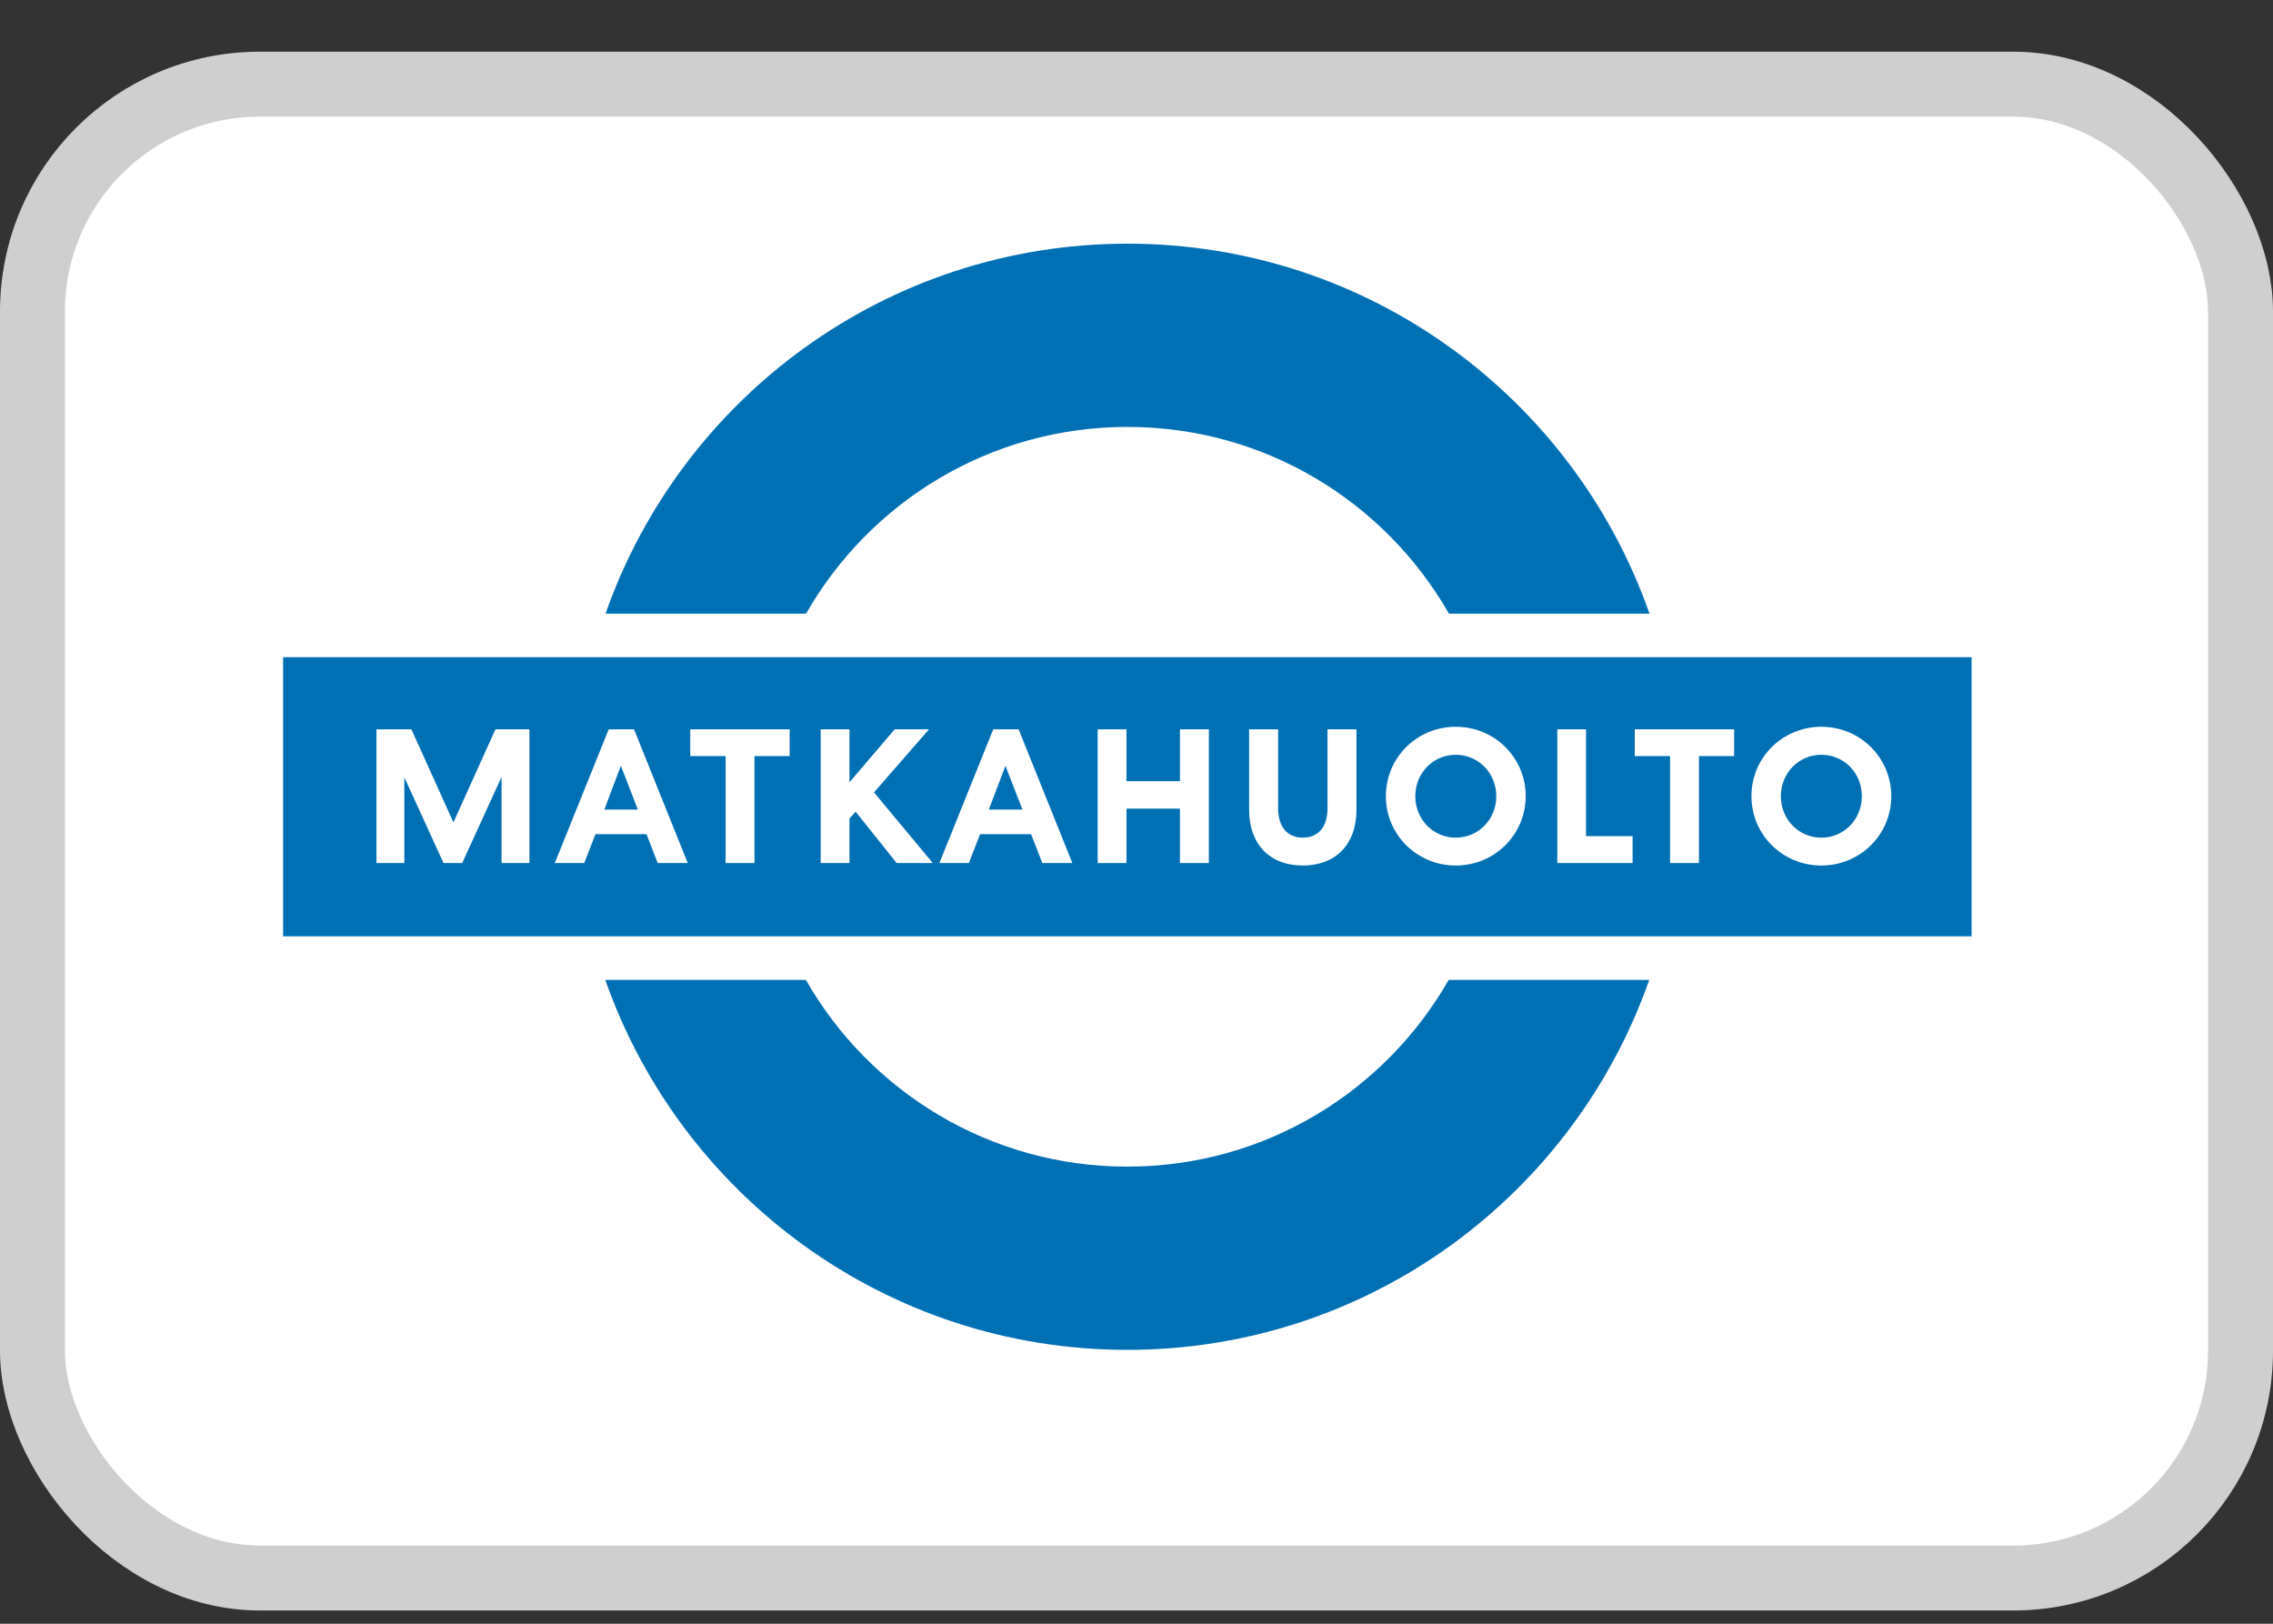
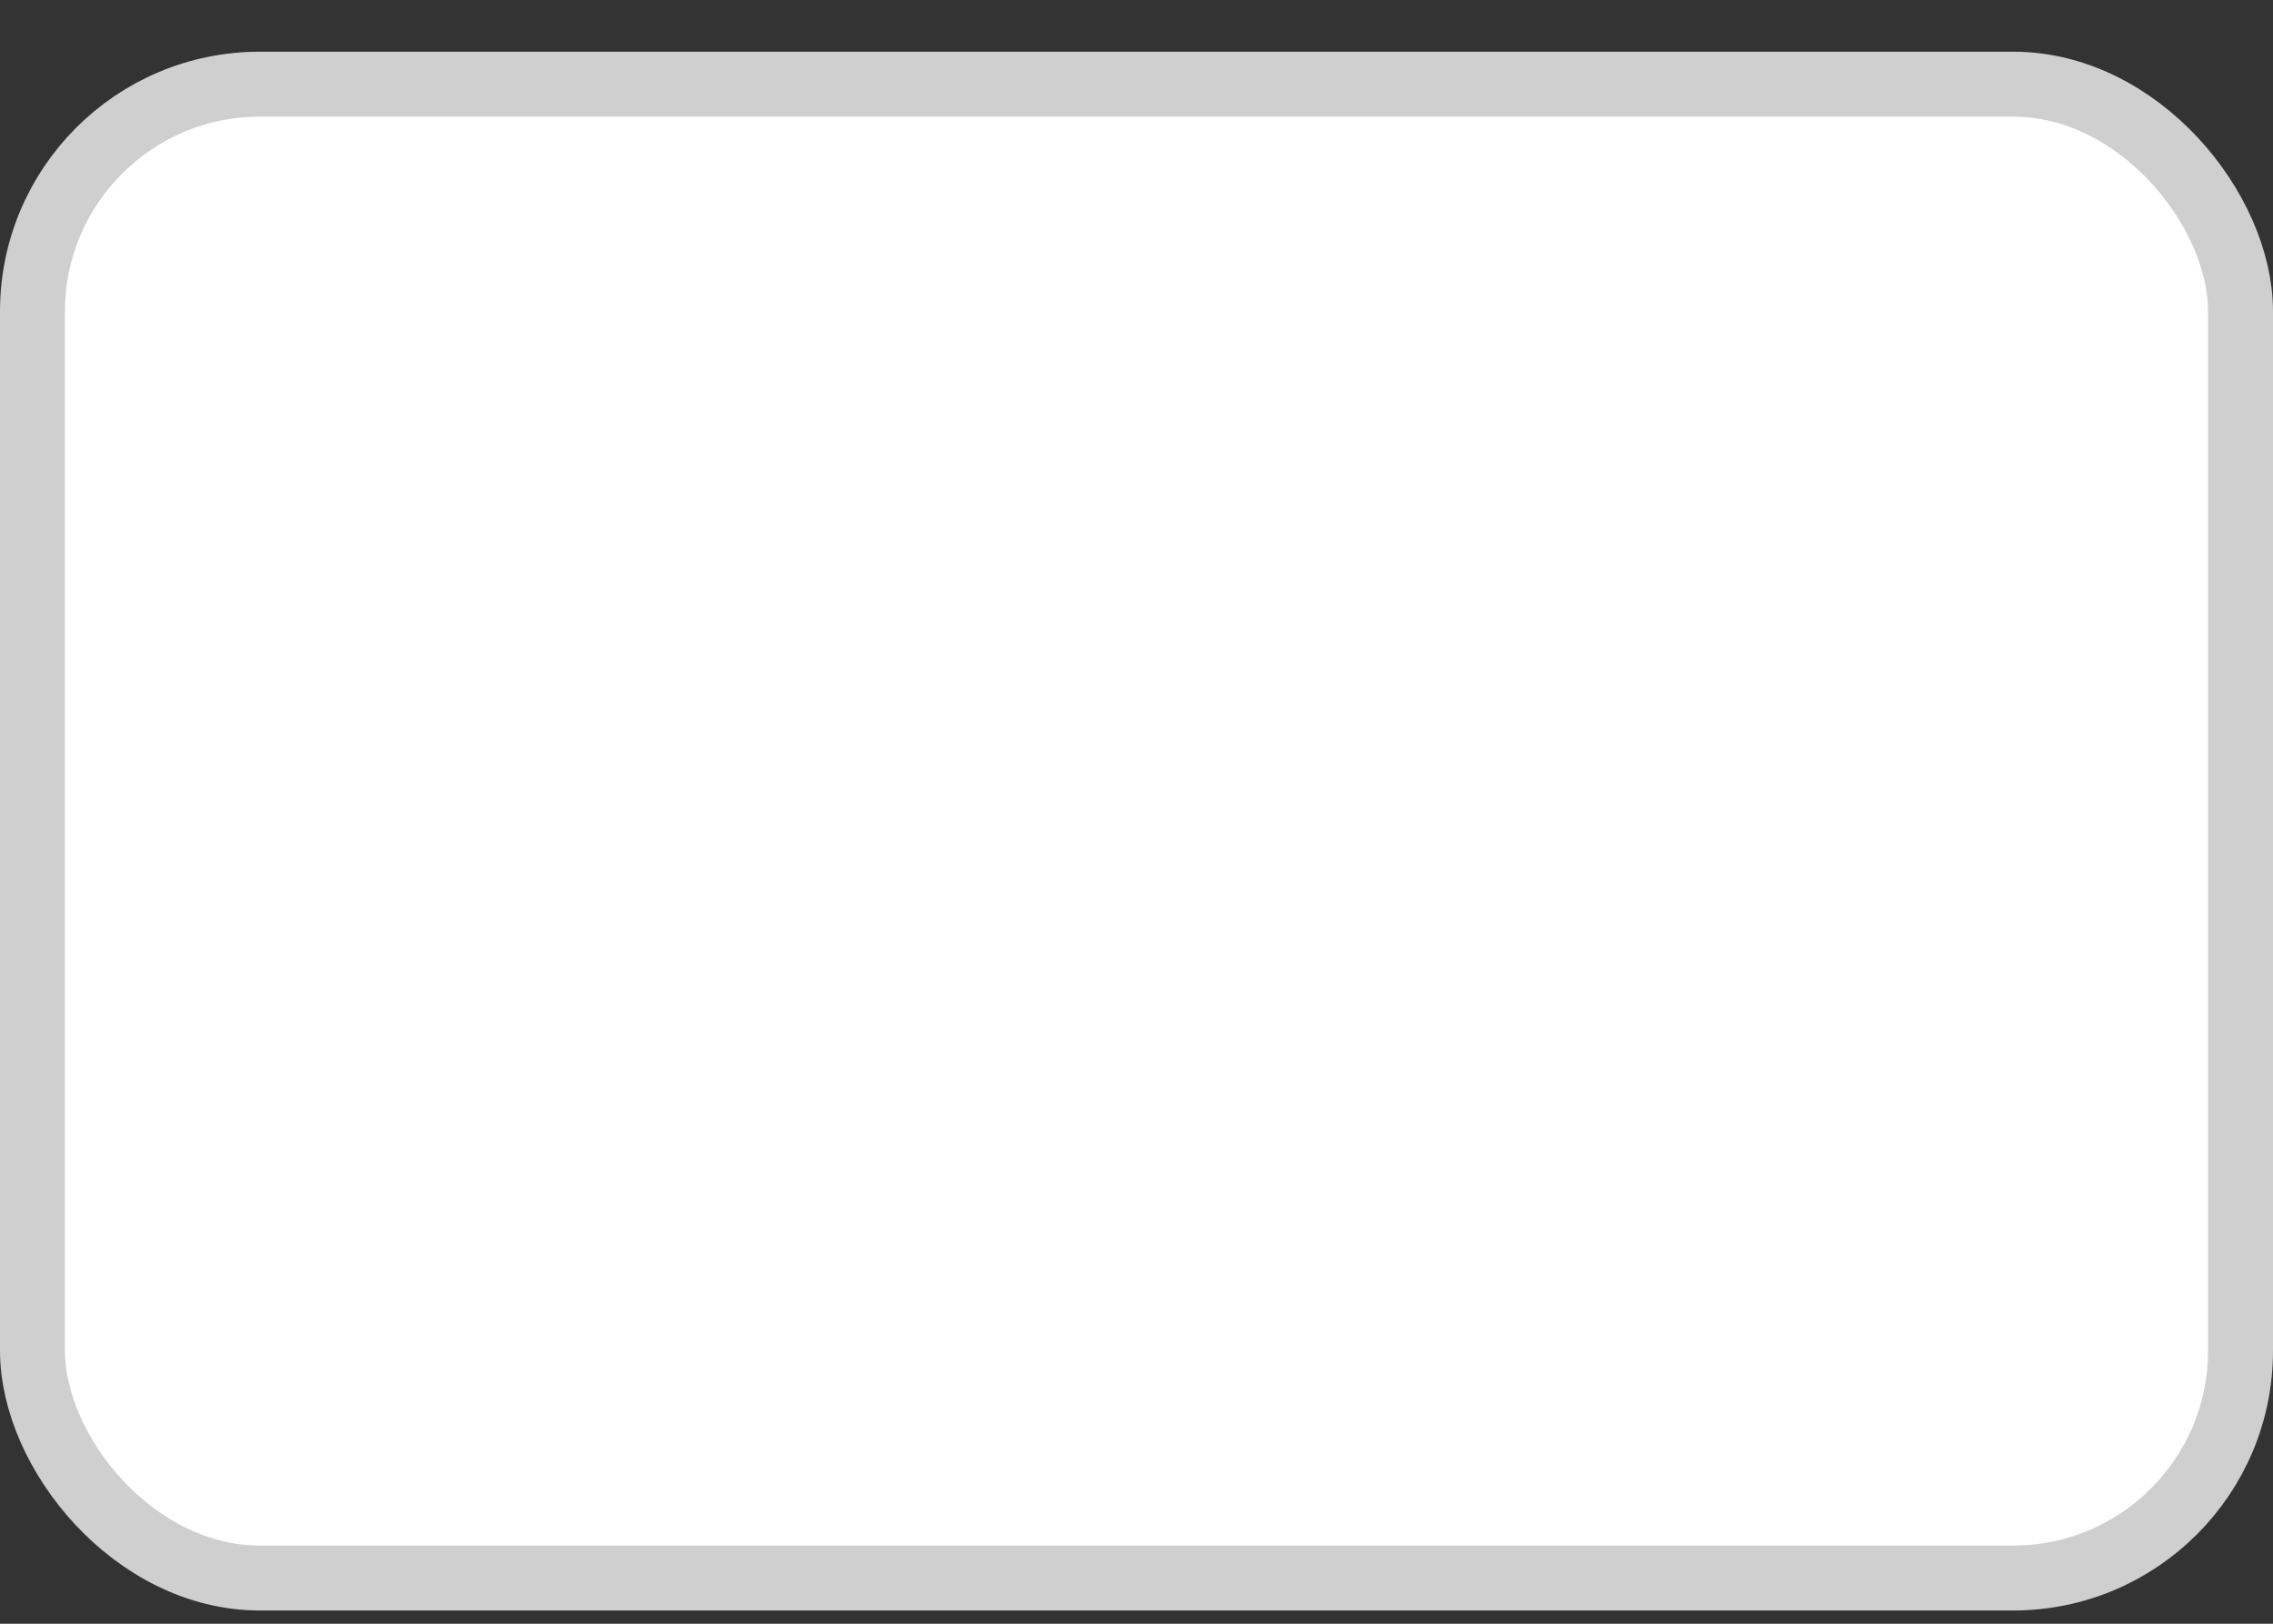
<svg xmlns="http://www.w3.org/2000/svg" aria-hidden="{{ aria_hidden }}" width="35" height="25" viewBox="0 0 35 25" fill="none">
  <rect x="0" y="0" width="35" height="25" fill="#333333" stroke="none" />
  <rect x="0.5" y="1.296" width="34" height="23" rx="3.5" fill="white" stroke="#CFCFCF" />
  <g clip-path="url(#clip0_5804_5432)">
    <path d="M30.359 14.416H4.359V10.118H30.359V14.416Z" fill="#0070B5" />
    <path d="M17.361 6.573C15.241 6.573 13.393 7.731 12.412 9.448H9.324C10.488 6.131 13.647 3.752 17.362 3.752C21.077 3.752 24.236 6.131 25.399 9.448H22.311C21.329 7.73 19.48 6.573 17.361 6.573Z" fill="#0070B5" />
    <path d="M12.409 15.087C13.39 16.804 15.238 17.962 17.358 17.962C19.478 17.962 21.326 16.804 22.307 15.087H25.395C24.232 18.404 21.073 20.783 17.358 20.783C13.644 20.783 10.485 18.404 9.32 15.087H12.409Z" fill="#0070B5" />
    <path d="M8.152 11.229V13.288H7.723V11.962L7.117 13.288H6.829L6.226 11.967V13.288H5.797V11.229H6.335L6.982 12.662L7.629 11.229H8.152Z" fill="white" />
    <path d="M9.763 11.229L10.59 13.288H10.128L9.955 12.844H9.169L8.996 13.288H8.543L9.373 11.229H9.763ZM9.305 12.465H9.822L9.56 11.791L9.305 12.465Z" fill="white" />
-     <path d="M10.629 11.229H12.159V11.641H11.617V13.288H11.173V11.641H10.629V11.229Z" fill="white" />
-     <path d="M13.081 12.044L13.776 11.229H14.305L13.458 12.2L14.363 13.288H13.807L13.175 12.497L13.08 12.603V13.288H12.637V11.229H13.08V12.044H13.081Z" fill="white" />
-     <path d="M15.685 11.229L16.512 13.288H16.05L15.877 12.844H15.091L14.918 13.288H14.465L15.294 11.229H15.685ZM15.226 12.465H15.744L15.482 11.791L15.226 12.465Z" fill="white" />
    <path d="M16.902 11.229H17.346V12.027H18.169V11.229H18.614V13.288H18.169V12.45H17.346V13.288H16.902V11.229Z" fill="white" />
    <path d="M19.234 12.47V11.229H19.681V12.447C19.681 12.724 19.817 12.897 20.061 12.897C20.305 12.897 20.441 12.724 20.441 12.447V11.229H20.887V12.47C20.887 12.991 20.576 13.326 20.061 13.326C19.546 13.326 19.234 12.991 19.234 12.47Z" fill="white" />
-     <path d="M22.416 13.326C21.819 13.326 21.34 12.852 21.34 12.258C21.34 11.664 21.819 11.19 22.416 11.19C23.014 11.19 23.493 11.664 23.493 12.258C23.492 12.853 23.013 13.326 22.416 13.326ZM22.416 11.621C22.066 11.621 21.793 11.903 21.793 12.259C21.793 12.615 22.067 12.897 22.416 12.897C22.766 12.897 23.04 12.615 23.04 12.259C23.04 11.903 22.766 11.621 22.416 11.621Z" fill="white" />
    <path d="M24.422 11.229V12.874H25.139V13.288H23.98V11.229H24.422Z" fill="white" />
    <path d="M25.172 11.229H26.702V11.641H26.161V13.288H25.716V11.641H25.172V11.229Z" fill="white" />
    <path d="M28.045 13.326C27.448 13.326 26.969 12.852 26.969 12.258C26.969 11.664 27.448 11.19 28.045 11.19C28.642 11.19 29.122 11.664 29.122 12.258C29.122 12.853 28.642 13.326 28.045 13.326ZM28.045 11.621C27.696 11.621 27.422 11.903 27.422 12.259C27.422 12.615 27.696 12.897 28.045 12.897C28.395 12.897 28.669 12.615 28.669 12.259C28.669 11.903 28.396 11.621 28.045 11.621Z" fill="white" />
  </g>
  <defs>
    <clipPath id="clip0_5804_5432">
-       <rect width="26" height="17.031" fill="white" transform="translate(4.359 3.752)" />
-     </clipPath>
+       </clipPath>
  </defs>
</svg>